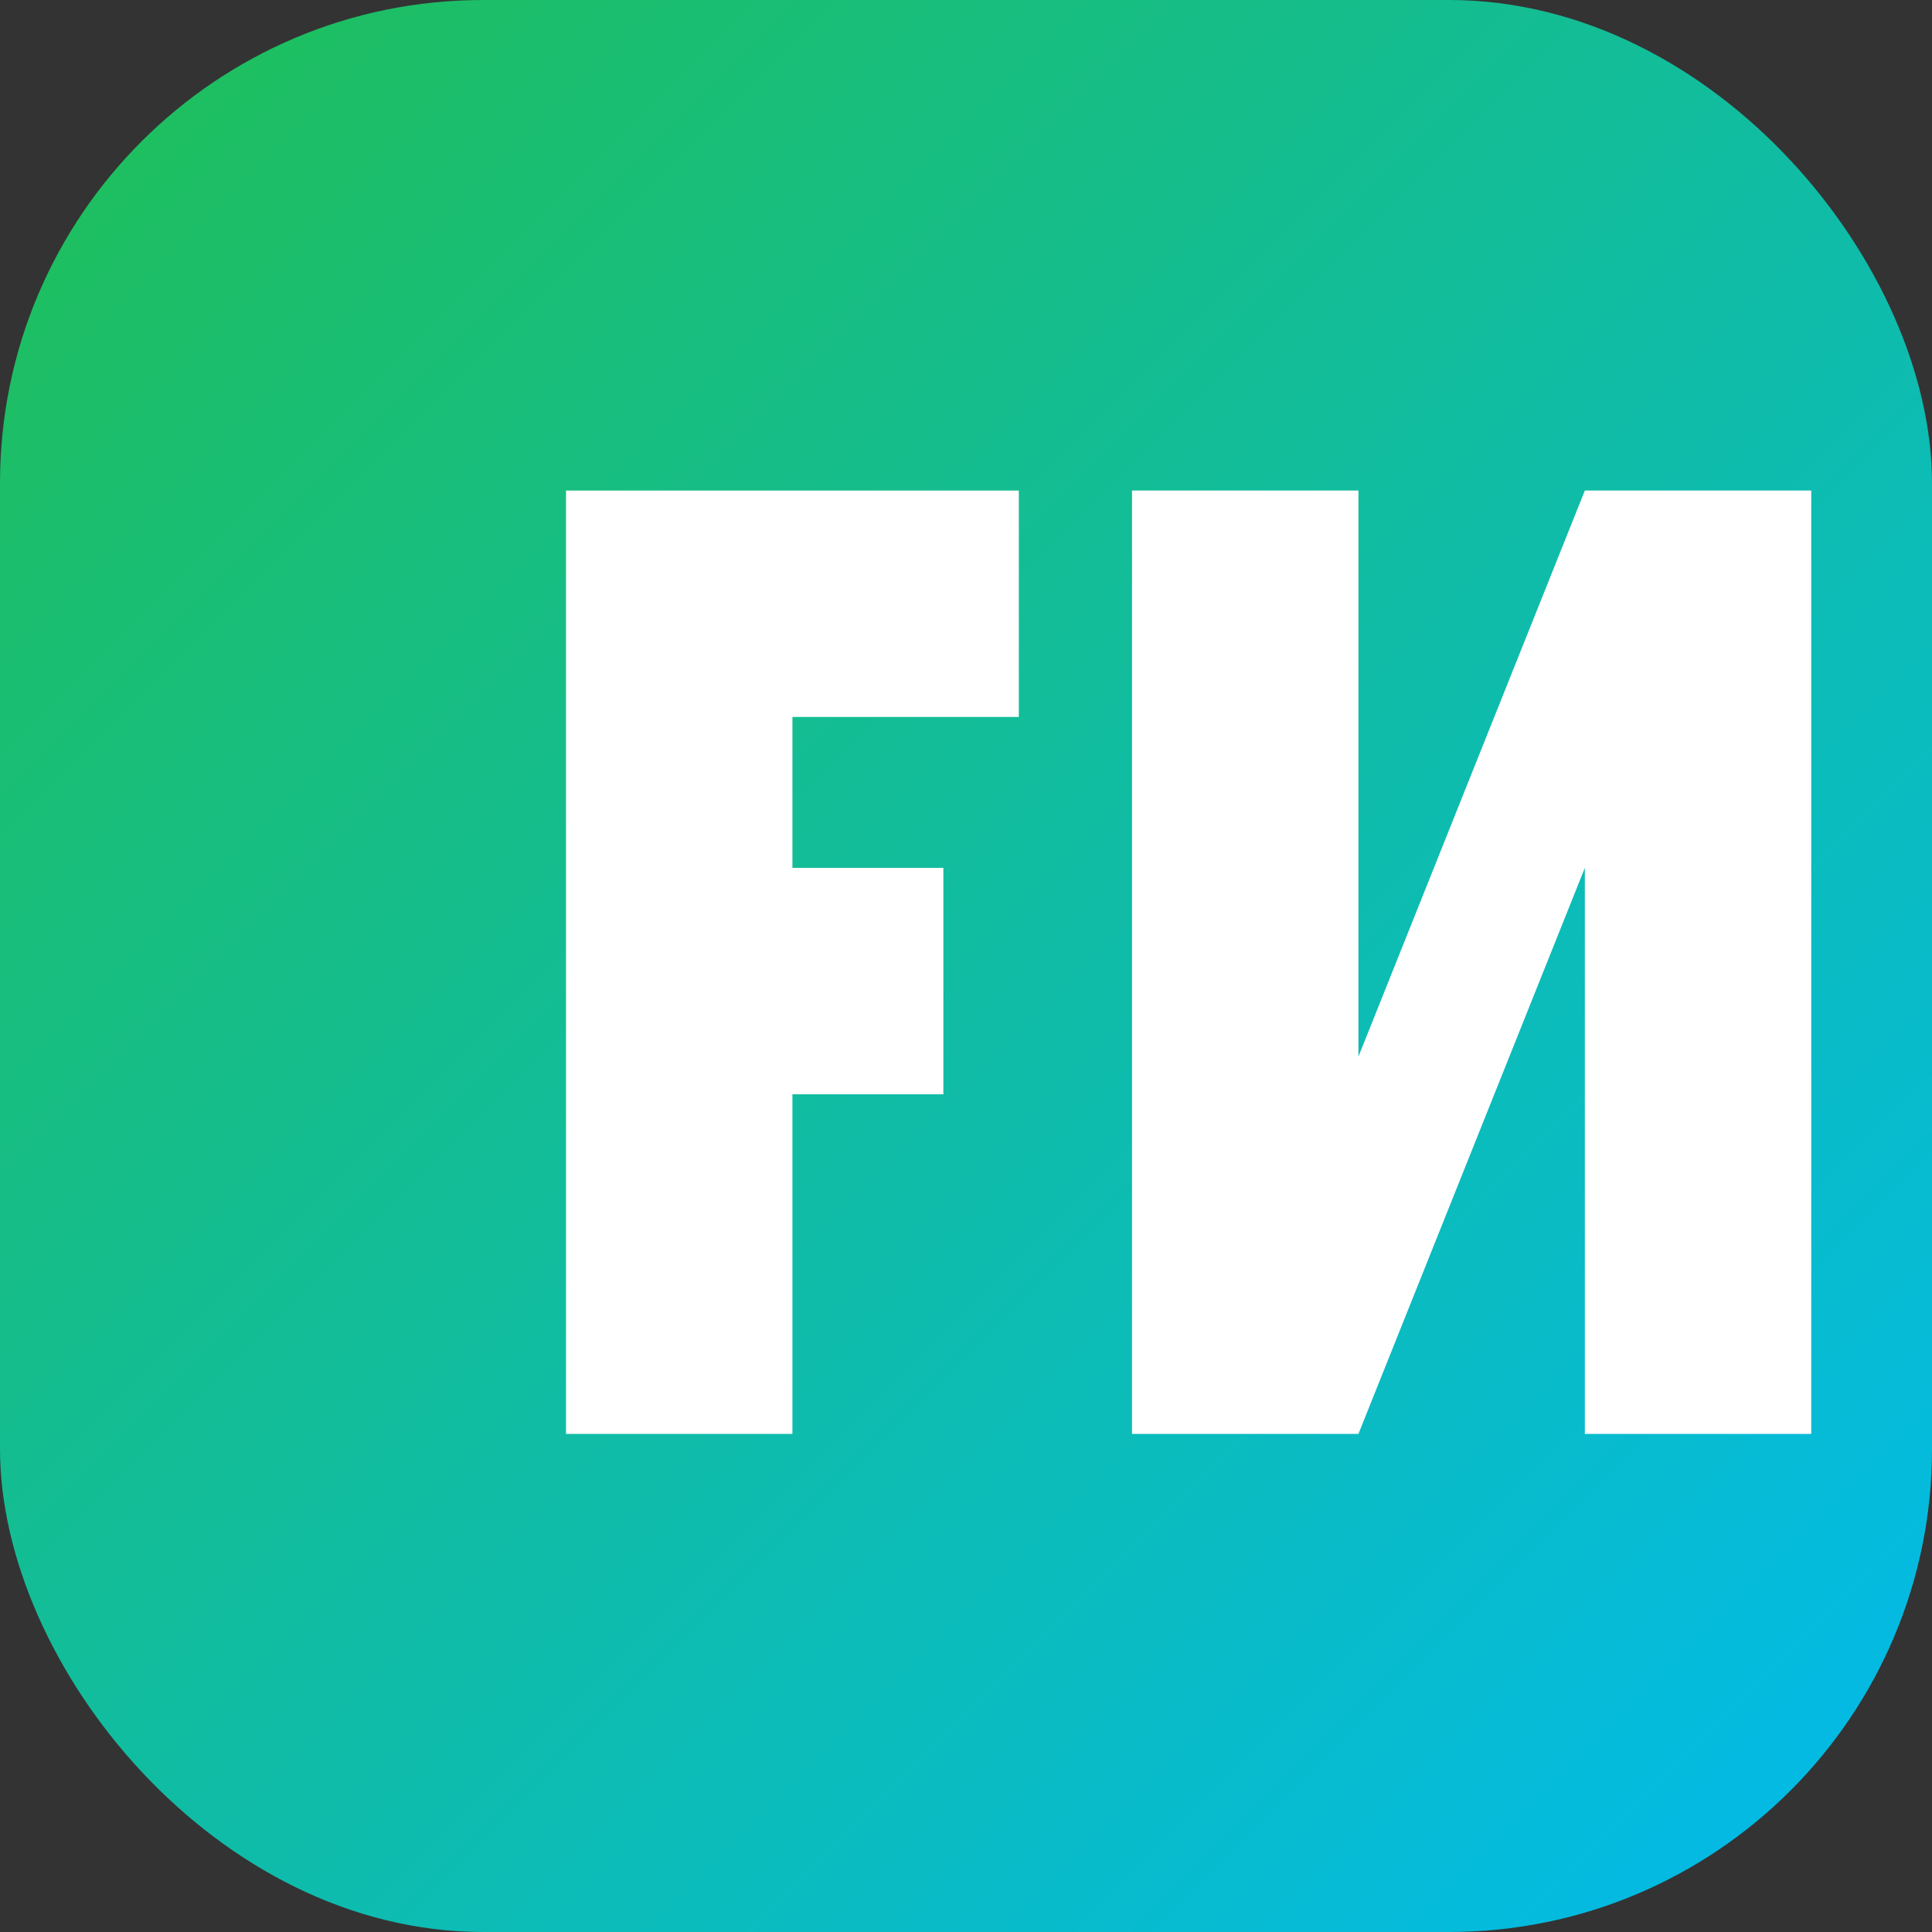
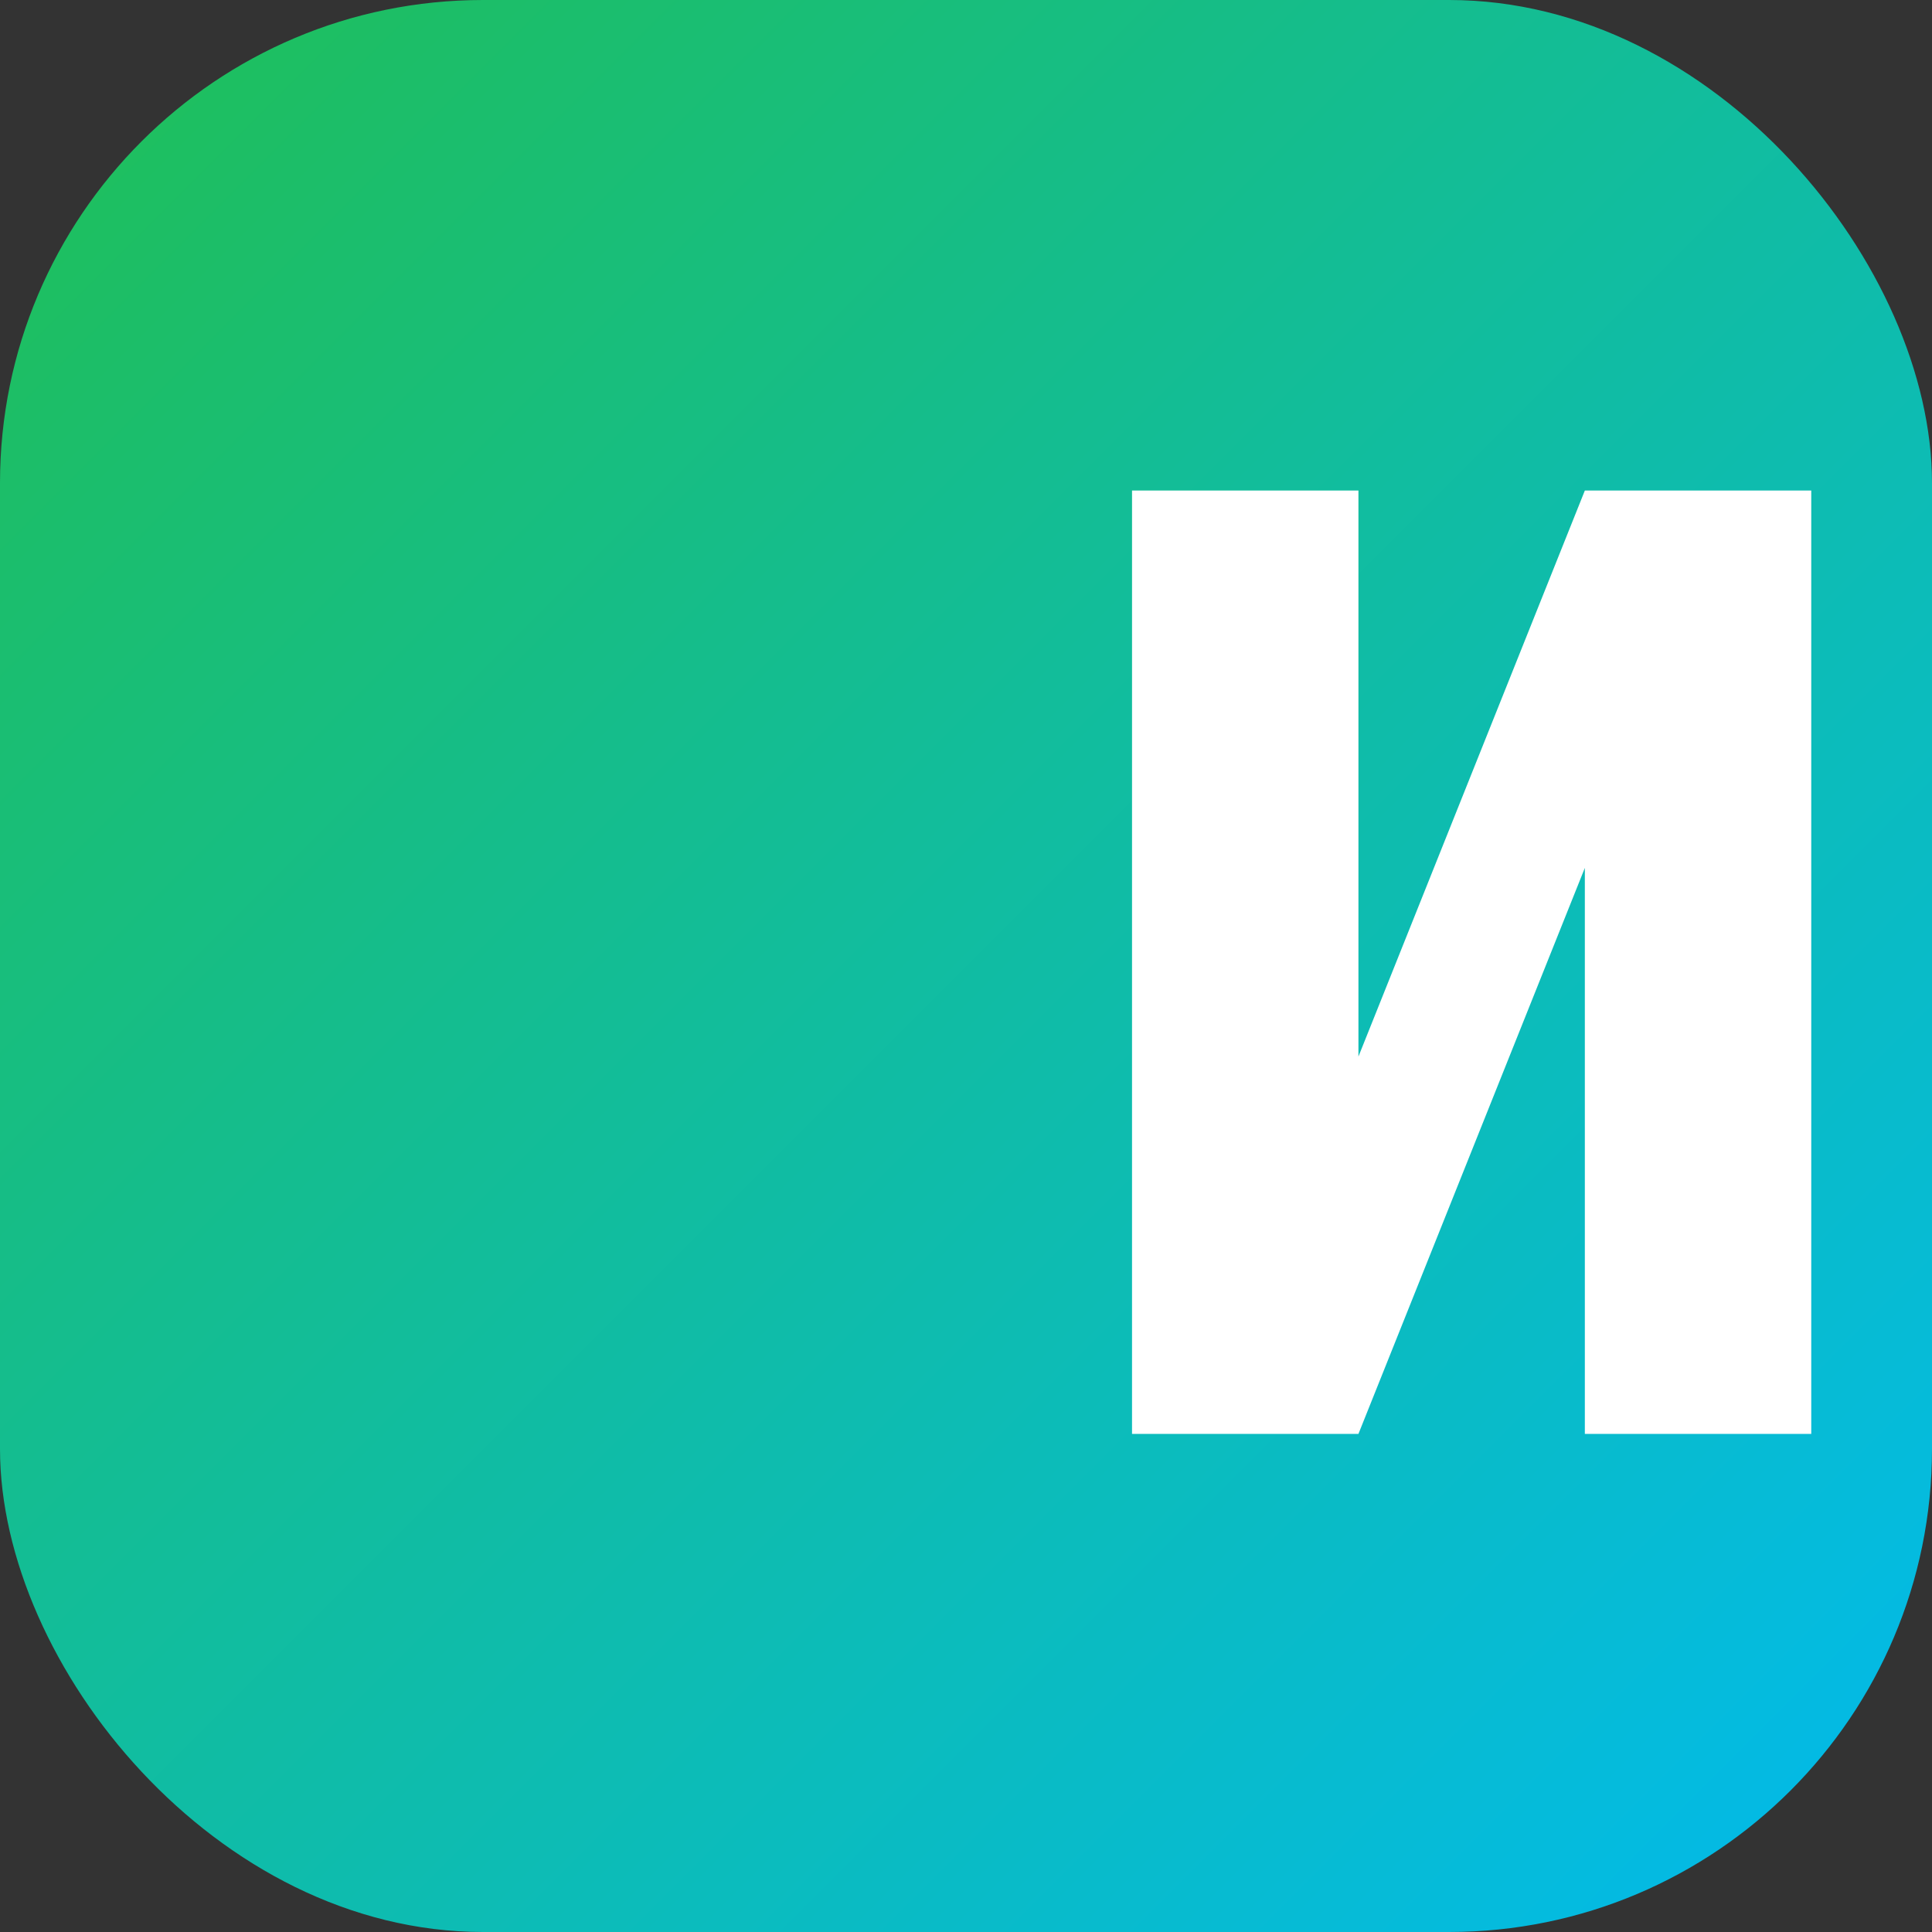
<svg xmlns="http://www.w3.org/2000/svg" width="512" height="512" viewBox="0 0 512 512" id="logo">
  <rect x="0" y="0" width="512" height="512" fill="#333333" stroke="none" />
  <defs>
    <linearGradient id="grad" x1="0%" y1="0%" x2="100%" y2="100%">
      <stop offset="0%" style="stop-color:#20BF55;stop-opacity:1" />
      <stop offset="100%" style="stop-color:#01BAEF;stop-opacity:1" />
    </linearGradient>
  </defs>
  <rect width="512" height="512" rx="128" ry="128" fill="url(#grad)" />
  <g fill="#FFFFFF">
-     <path d="M150 130 H270 V190 H210 V230 H250 V290 H210 V380 H150 V130 Z" />
    <path d="M300 130 H360 V280 L420 130 H480 V380 H420 V230 L360 380 H300 V130 Z" />
  </g>
</svg>